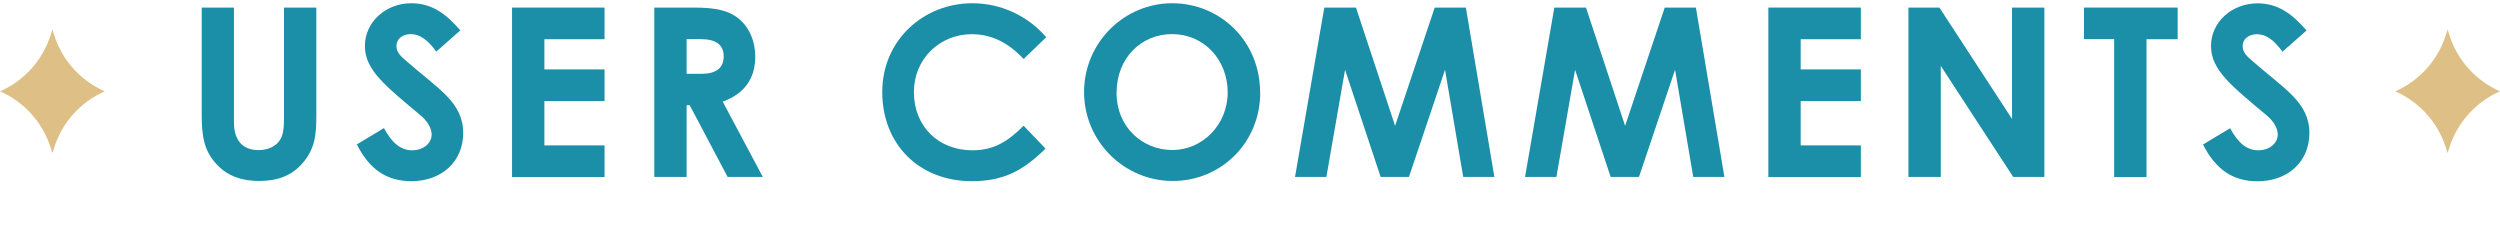
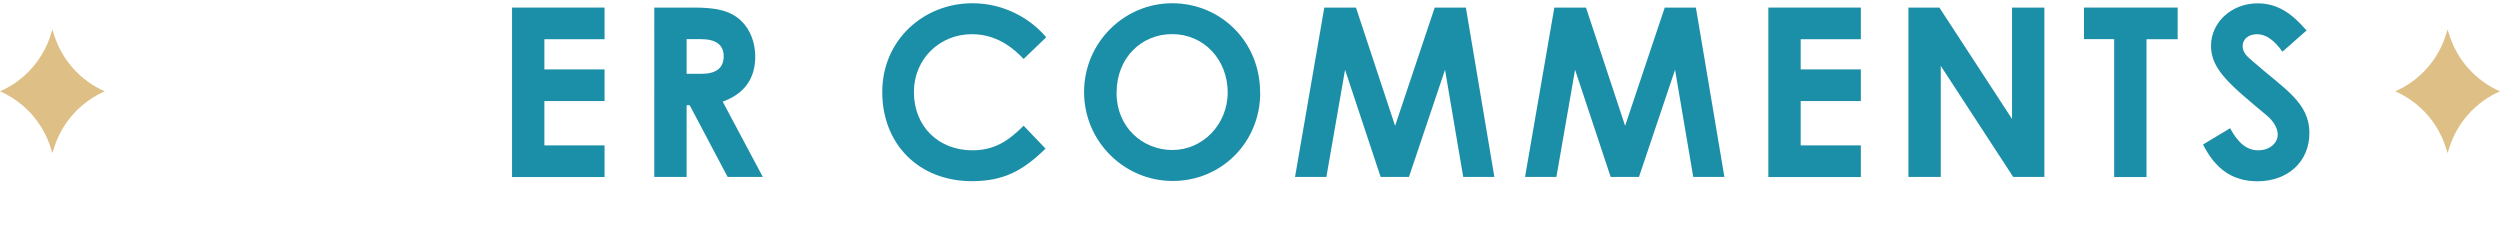
<svg xmlns="http://www.w3.org/2000/svg" id="_レイヤー_1" data-name="レイヤー_1" version="1.1" viewBox="0 0 254.32 24">
  <defs>
    <style>
      .st0 {
        fill: #dec087;
      }

      .st1 {
        fill: #1c8fa8;
      }

      .st2 {
        isolation: isolate;
      }
    </style>
  </defs>
  <g id="_グループ_503" data-name="グループ_503">
    <path id="_パス_889" data-name="パス_889" class="st0" d="M248.99,3l.17.54c.81,2.57,2.69,4.67,5.16,5.75-2.47,1.08-4.35,3.18-5.16,5.75l-.17.54-.17-.54c-.81-2.57-2.69-4.67-5.16-5.75,2.47-1.08,4.35-3.18,5.16-5.75l.17-.54Z" />
    <g id="USER_COMMENTS" class="st2">
      <g class="st2">
-         <path class="st1" d="M20.51.77h3.29v11.67c0,1.87.91,2.83,2.5,2.83.94,0,1.78-.38,2.18-1.03.36-.55.41-1.34.41-2.26V.77h3.29v10.97c0,1.9-.1,3.34-1.39,4.85-1.1,1.27-2.54,1.82-4.42,1.82-1.78,0-3.19-.5-4.27-1.63-1.39-1.44-1.58-3-1.58-5.23V.77Z" />
-         <path class="st1" d="M39.06,13.03c.79,1.49,1.7,2.26,2.86,2.26s1.99-.72,1.99-1.61c0-.62-.41-1.34-1.1-1.92-3.58-3-5.69-4.63-5.69-7.08S39.25.33,41.84.33c2.18,0,3.62,1.18,4.99,2.76l-2.45,2.16c-.82-1.15-1.66-1.78-2.59-1.78-.86,0-1.46.5-1.46,1.2s.5,1.1,1.01,1.54c3.22,2.83,5.78,4.18,5.78,7.32,0,2.88-2.16,4.9-5.28,4.9-2.52,0-4.27-1.22-5.54-3.74l2.76-1.66Z" />
        <path class="st1" d="M52.09.77h9.41v3.22h-6.12v3.07h6.12v3.22h-6.12v4.51h6.12v3.22h-9.41V.77Z" />
        <path class="st1" d="M66.56.77h4.01c2.18,0,3.72.26,4.87,1.39.86.84,1.39,2.14,1.39,3.6,0,2.26-1.13,3.79-3.31,4.58l4.08,7.66h-3.58l-3.86-7.3h-.31v7.3h-3.29V.77ZM69.85,7.51h1.51c1.49,0,2.26-.6,2.26-1.78s-.79-1.75-2.35-1.75h-1.42v3.53Z" />
        <path class="st1" d="M106.36,15.12c-2.28,2.23-4.25,3.31-7.49,3.31-5.4,0-9.12-3.77-9.12-9.07S93.97.33,98.92.33c2.86,0,5.62,1.25,7.51,3.46l-2.3,2.21c-1.56-1.66-3.26-2.52-5.28-2.52-3.24,0-5.88,2.5-5.88,5.88,0,3.55,2.54,5.93,5.95,5.93,2.14,0,3.58-.86,5.21-2.5l2.23,2.33Z" />
        <path class="st1" d="M128.2,9.43c0,5.06-3.96,8.98-8.9,8.98s-9.02-4.03-9.02-9.05S114.35.33,119.24.33s8.95,3.84,8.95,9.1ZM113.58,9.43c0,3.5,2.64,5.83,5.69,5.83s5.62-2.57,5.62-5.86-2.38-5.93-5.66-5.93c-3.1,0-5.64,2.4-5.64,5.95Z" />
        <path class="st1" d="M134.72.77h3.22l3.98,12.03,4.03-12.03h3.17l2.9,17.23h-3.17l-1.85-10.9-3.67,10.9h-2.88l-3.62-10.9-1.9,10.9h-3.19l2.98-17.23Z" />
        <path class="st1" d="M158.12.77h3.22l3.98,12.03,4.03-12.03h3.17l2.9,17.23h-3.17l-1.85-10.9-3.67,10.9h-2.88l-3.62-10.9-1.9,10.9h-3.19l2.98-17.23Z" />
        <path class="st1" d="M179.89.77h9.41v3.22h-6.12v3.07h6.12v3.22h-6.12v4.51h6.12v3.22h-9.41V.77Z" />
        <path class="st1" d="M194.15.77h3.14l7.39,11.33V.77h3.29v17.23h-3.17l-7.37-11.3v11.3h-3.29V.77Z" />
        <path class="st1" d="M212,.77h9.53v3.22h-3.17v14.02h-3.29V3.98h-3.07V.77Z" />
        <path class="st1" d="M226.86,13.03c.79,1.49,1.7,2.26,2.86,2.26s1.99-.72,1.99-1.61c0-.62-.41-1.34-1.1-1.92-3.58-3-5.69-4.63-5.69-7.08s2.14-4.34,4.73-4.34c2.18,0,3.62,1.18,4.99,2.76l-2.45,2.16c-.82-1.15-1.66-1.78-2.59-1.78-.86,0-1.46.5-1.46,1.2s.5,1.1,1.01,1.54c3.22,2.83,5.78,4.18,5.78,7.32,0,2.88-2.16,4.9-5.28,4.9-2.52,0-4.27-1.22-5.54-3.74l2.76-1.66Z" />
      </g>
    </g>
    <path id="_パス_890" data-name="パス_890" class="st0" d="M5.33,3l.17.54c.81,2.57,2.69,4.67,5.16,5.75-2.47,1.08-4.35,3.18-5.16,5.75l-.17.54-.17-.54c-.81-2.57-2.69-4.67-5.16-5.75,2.47-1.08,4.35-3.18,5.16-5.75l.17-.54Z" />
  </g>
</svg>